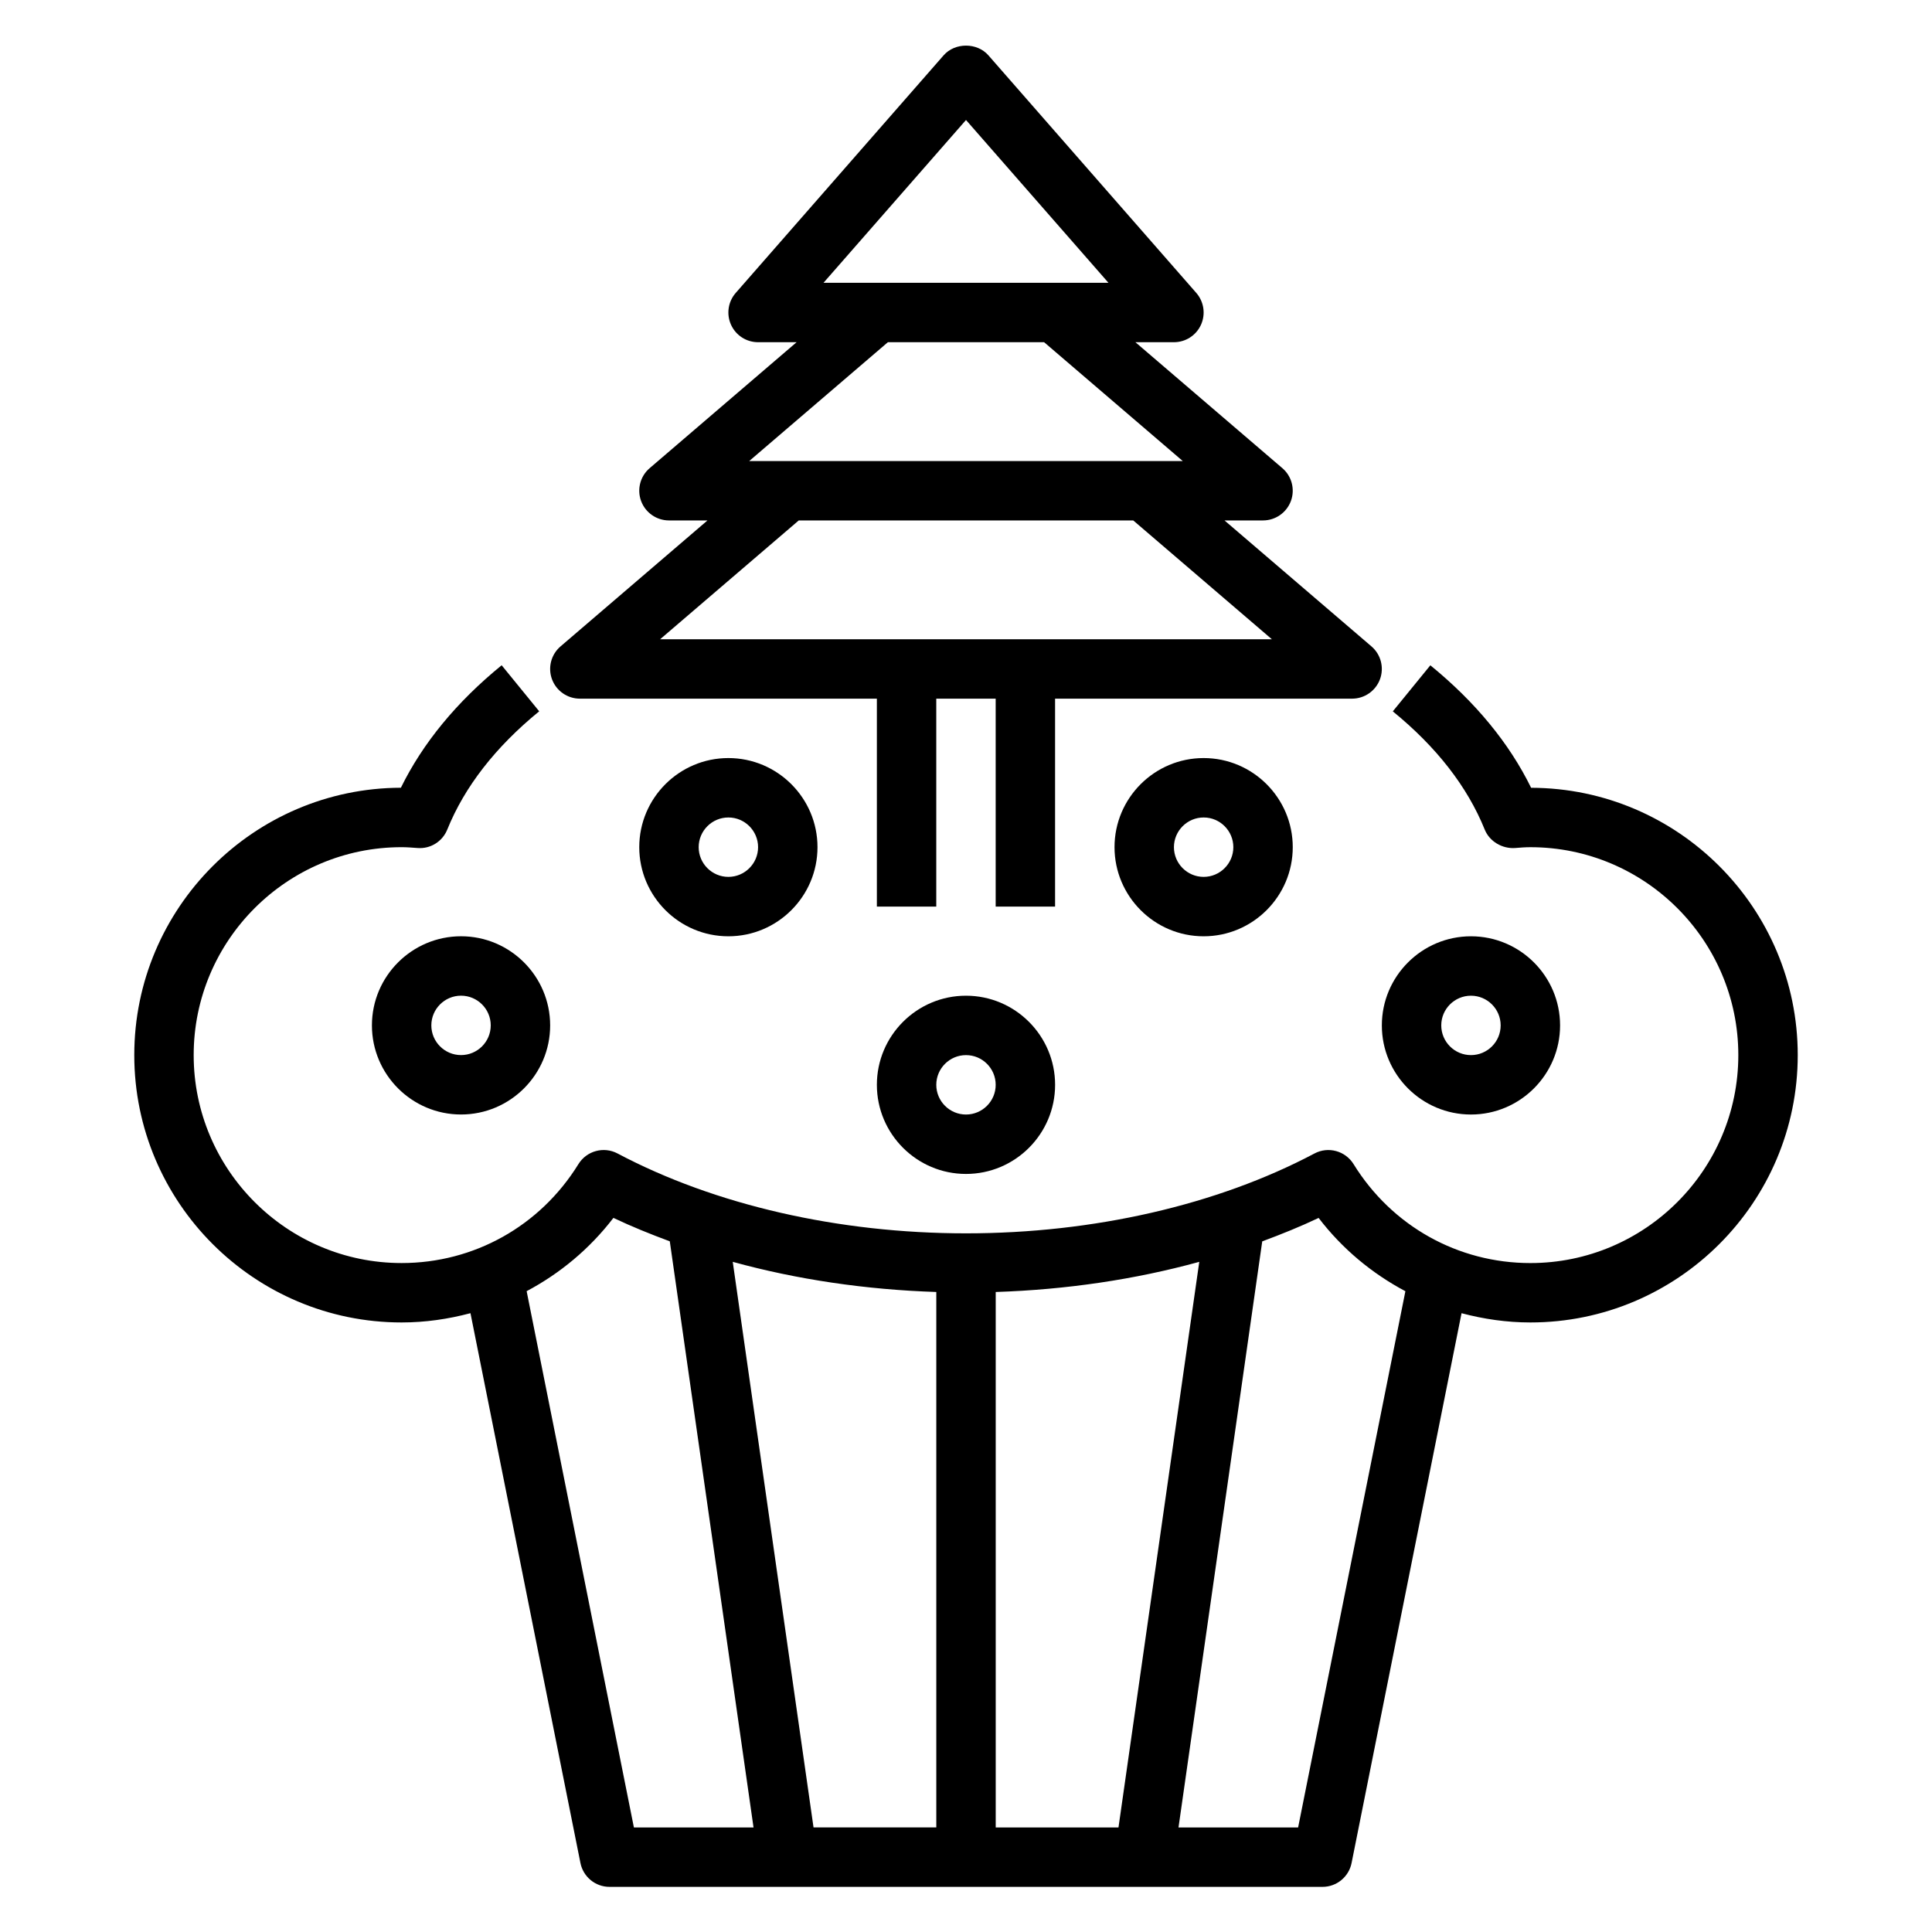
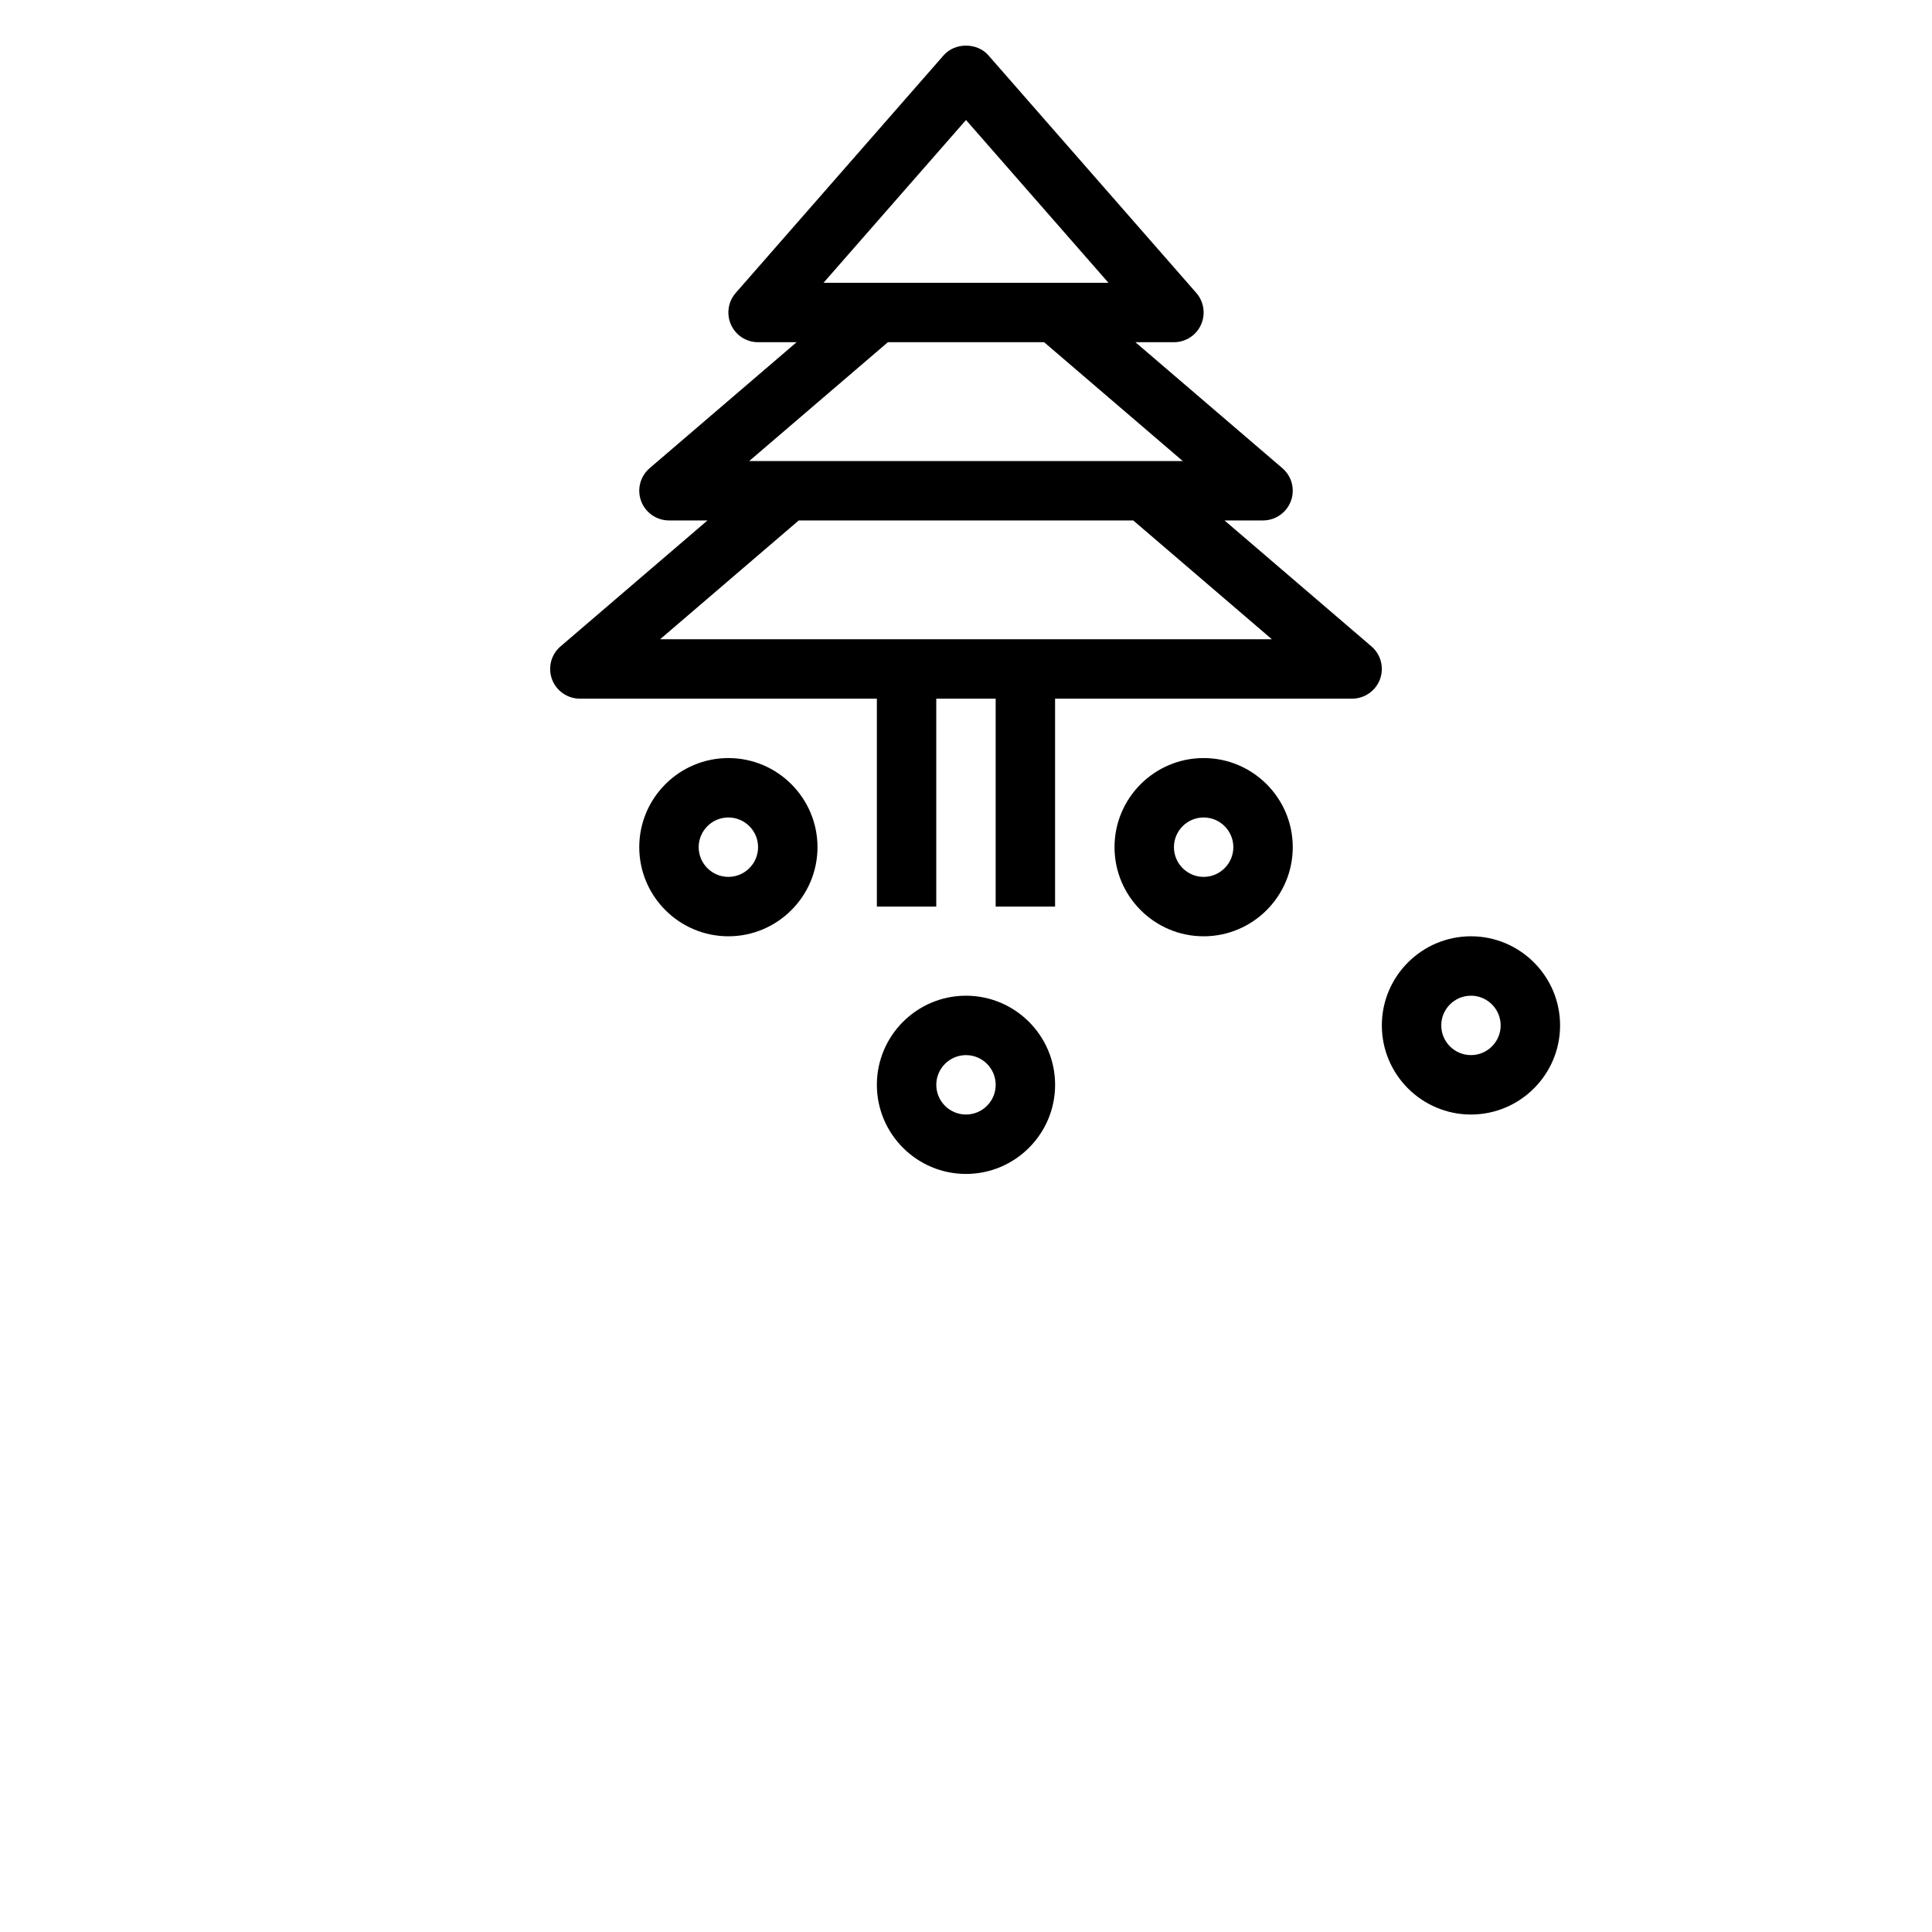
<svg xmlns="http://www.w3.org/2000/svg" fill="#000000" width="800px" height="800px" version="1.1" viewBox="144 144 512 512">
  <g>
-     <path d="m549.76 352.77c-5.793-11.816-14.762-22.719-26.703-32.457l-9.949 12.203c11.586 9.445 19.781 19.988 24.355 31.324 1.281 3.172 4.66 5.125 8.031 4.894 1.352-0.109 2.695-0.219 4.074-0.219 30.387 0 55.105 24.719 55.105 55.105 0 30.379-24.719 55.105-55.105 55.105-19.191 0-36.707-9.801-46.855-26.215-2.18-3.527-6.715-4.769-10.383-2.816-25.746 13.637-58.543 21.156-92.328 21.156s-66.582-7.519-92.332-21.16c-3.668-1.953-8.203-0.707-10.383 2.816-10.148 16.414-27.664 26.215-46.855 26.215-30.387 0-55.105-24.727-55.105-55.105 0-30.387 24.719-55.105 55.105-55.105 1.379 0 2.723 0.109 4.219 0.219 3.434 0.277 6.606-1.723 7.887-4.902 4.582-11.336 12.777-21.867 24.355-31.324l-9.949-12.203c-11.949 9.738-20.906 20.641-26.703 32.457-38.98 0.113-70.656 31.855-70.656 70.859 0 39.07 31.789 70.848 70.848 70.848 6.273 0 12.375-0.898 18.246-2.457l29.141 145.7c0.734 3.68 3.961 6.332 7.719 6.332h188.93c3.754 0 6.984-2.652 7.715-6.328l29.141-145.7c5.871 1.559 11.973 2.453 18.246 2.453 39.062 0 70.848-31.781 70.848-70.848 0-39.004-31.676-70.746-70.656-70.848zm-157.63 275.52h-32.535l-21.41-149.89c17.02 4.691 35.297 7.383 53.945 7.988zm15.746-141.9c18.648-0.605 36.926-3.305 53.945-7.988l-21.41 149.89h-32.535zm-124.31-0.215c8.848-4.699 16.727-11.234 22.996-19.422 4.785 2.281 9.809 4.305 14.941 6.211l22.191 155.33h-31.703zm204.45 142.12h-31.699l22.191-155.32c5.133-1.906 10.164-3.938 14.941-6.211 6.266 8.195 14.145 14.719 22.996 19.422z" />
    <path d="m297.66 329.15h78.719v55.105h15.742v-55.105h15.742v55.105h15.742v-55.105h78.719c3.289 0 6.234-2.055 7.383-5.141 1.141-3.094 0.242-6.566-2.258-8.707l-38.945-33.383h10.211c3.289 0 6.234-2.055 7.383-5.141 1.141-3.094 0.242-6.566-2.258-8.707l-38.949-33.383h10.207c3.094 0 5.894-1.801 7.172-4.621 1.273-2.809 0.789-6.109-1.242-8.438l-55.105-62.977c-2.992-3.418-8.855-3.418-11.848 0l-55.105 62.977c-2.031 2.32-2.519 5.629-1.242 8.438 1.27 2.816 4.07 4.621 7.164 4.621h10.211l-38.949 33.387c-2.504 2.141-3.402 5.621-2.258 8.707 1.145 3.082 4.09 5.137 7.379 5.137h10.211l-38.949 33.387c-2.504 2.141-3.402 5.621-2.258 8.707 1.145 3.082 4.09 5.137 7.383 5.137zm102.34-153.35 37.754 43.145h-75.516zm-20.703 58.891h41.406l36.738 31.488h-114.89zm-23.617 47.23h88.641l36.738 31.488h-162.12z" />
-     <path d="m266.18 392.12c-13.02 0-23.617 10.598-23.617 23.617 0 13.02 10.598 23.617 23.617 23.617s23.617-10.598 23.617-23.617c-0.004-13.02-10.598-23.617-23.617-23.617zm0 31.488c-4.336 0-7.871-3.527-7.871-7.871s3.535-7.871 7.871-7.871c4.336 0 7.871 3.527 7.871 7.871 0 4.348-3.535 7.871-7.871 7.871z" />
    <path d="m313.41 368.51c0 13.02 10.598 23.617 23.617 23.617 13.02 0 23.617-10.598 23.617-23.617s-10.598-23.617-23.617-23.617c-13.02 0-23.617 10.594-23.617 23.617zm31.488 0c0 4.336-3.535 7.871-7.871 7.871-4.336 0-7.871-3.535-7.871-7.871 0-4.336 3.535-7.871 7.871-7.871 4.336-0.004 7.871 3.531 7.871 7.871z" />
    <path d="m533.82 439.36c13.02 0 23.617-10.598 23.617-23.617 0-13.02-10.598-23.617-23.617-23.617s-23.617 10.598-23.617 23.617c0 13.02 10.594 23.617 23.617 23.617zm0-31.488c4.336 0 7.871 3.527 7.871 7.871s-3.535 7.871-7.871 7.871c-4.336 0-7.871-3.527-7.871-7.871-0.004-4.344 3.531-7.871 7.871-7.871z" />
    <path d="m439.36 368.51c0 13.02 10.598 23.617 23.617 23.617 13.02 0 23.617-10.598 23.617-23.617s-10.598-23.617-23.617-23.617c-13.023 0-23.617 10.594-23.617 23.617zm31.488 0c0 4.336-3.535 7.871-7.871 7.871-4.336 0-7.871-3.535-7.871-7.871 0-4.336 3.535-7.871 7.871-7.871 4.336-0.004 7.871 3.531 7.871 7.871z" />
    <path d="m376.38 431.49c0 13.02 10.598 23.617 23.617 23.617s23.617-10.598 23.617-23.617-10.598-23.617-23.617-23.617c-13.023 0-23.617 10.594-23.617 23.617zm31.488 0c0 4.344-3.535 7.871-7.871 7.871s-7.871-3.527-7.871-7.871 3.535-7.871 7.871-7.871c4.336-0.004 7.871 3.523 7.871 7.871z" />
  </g>
</svg>